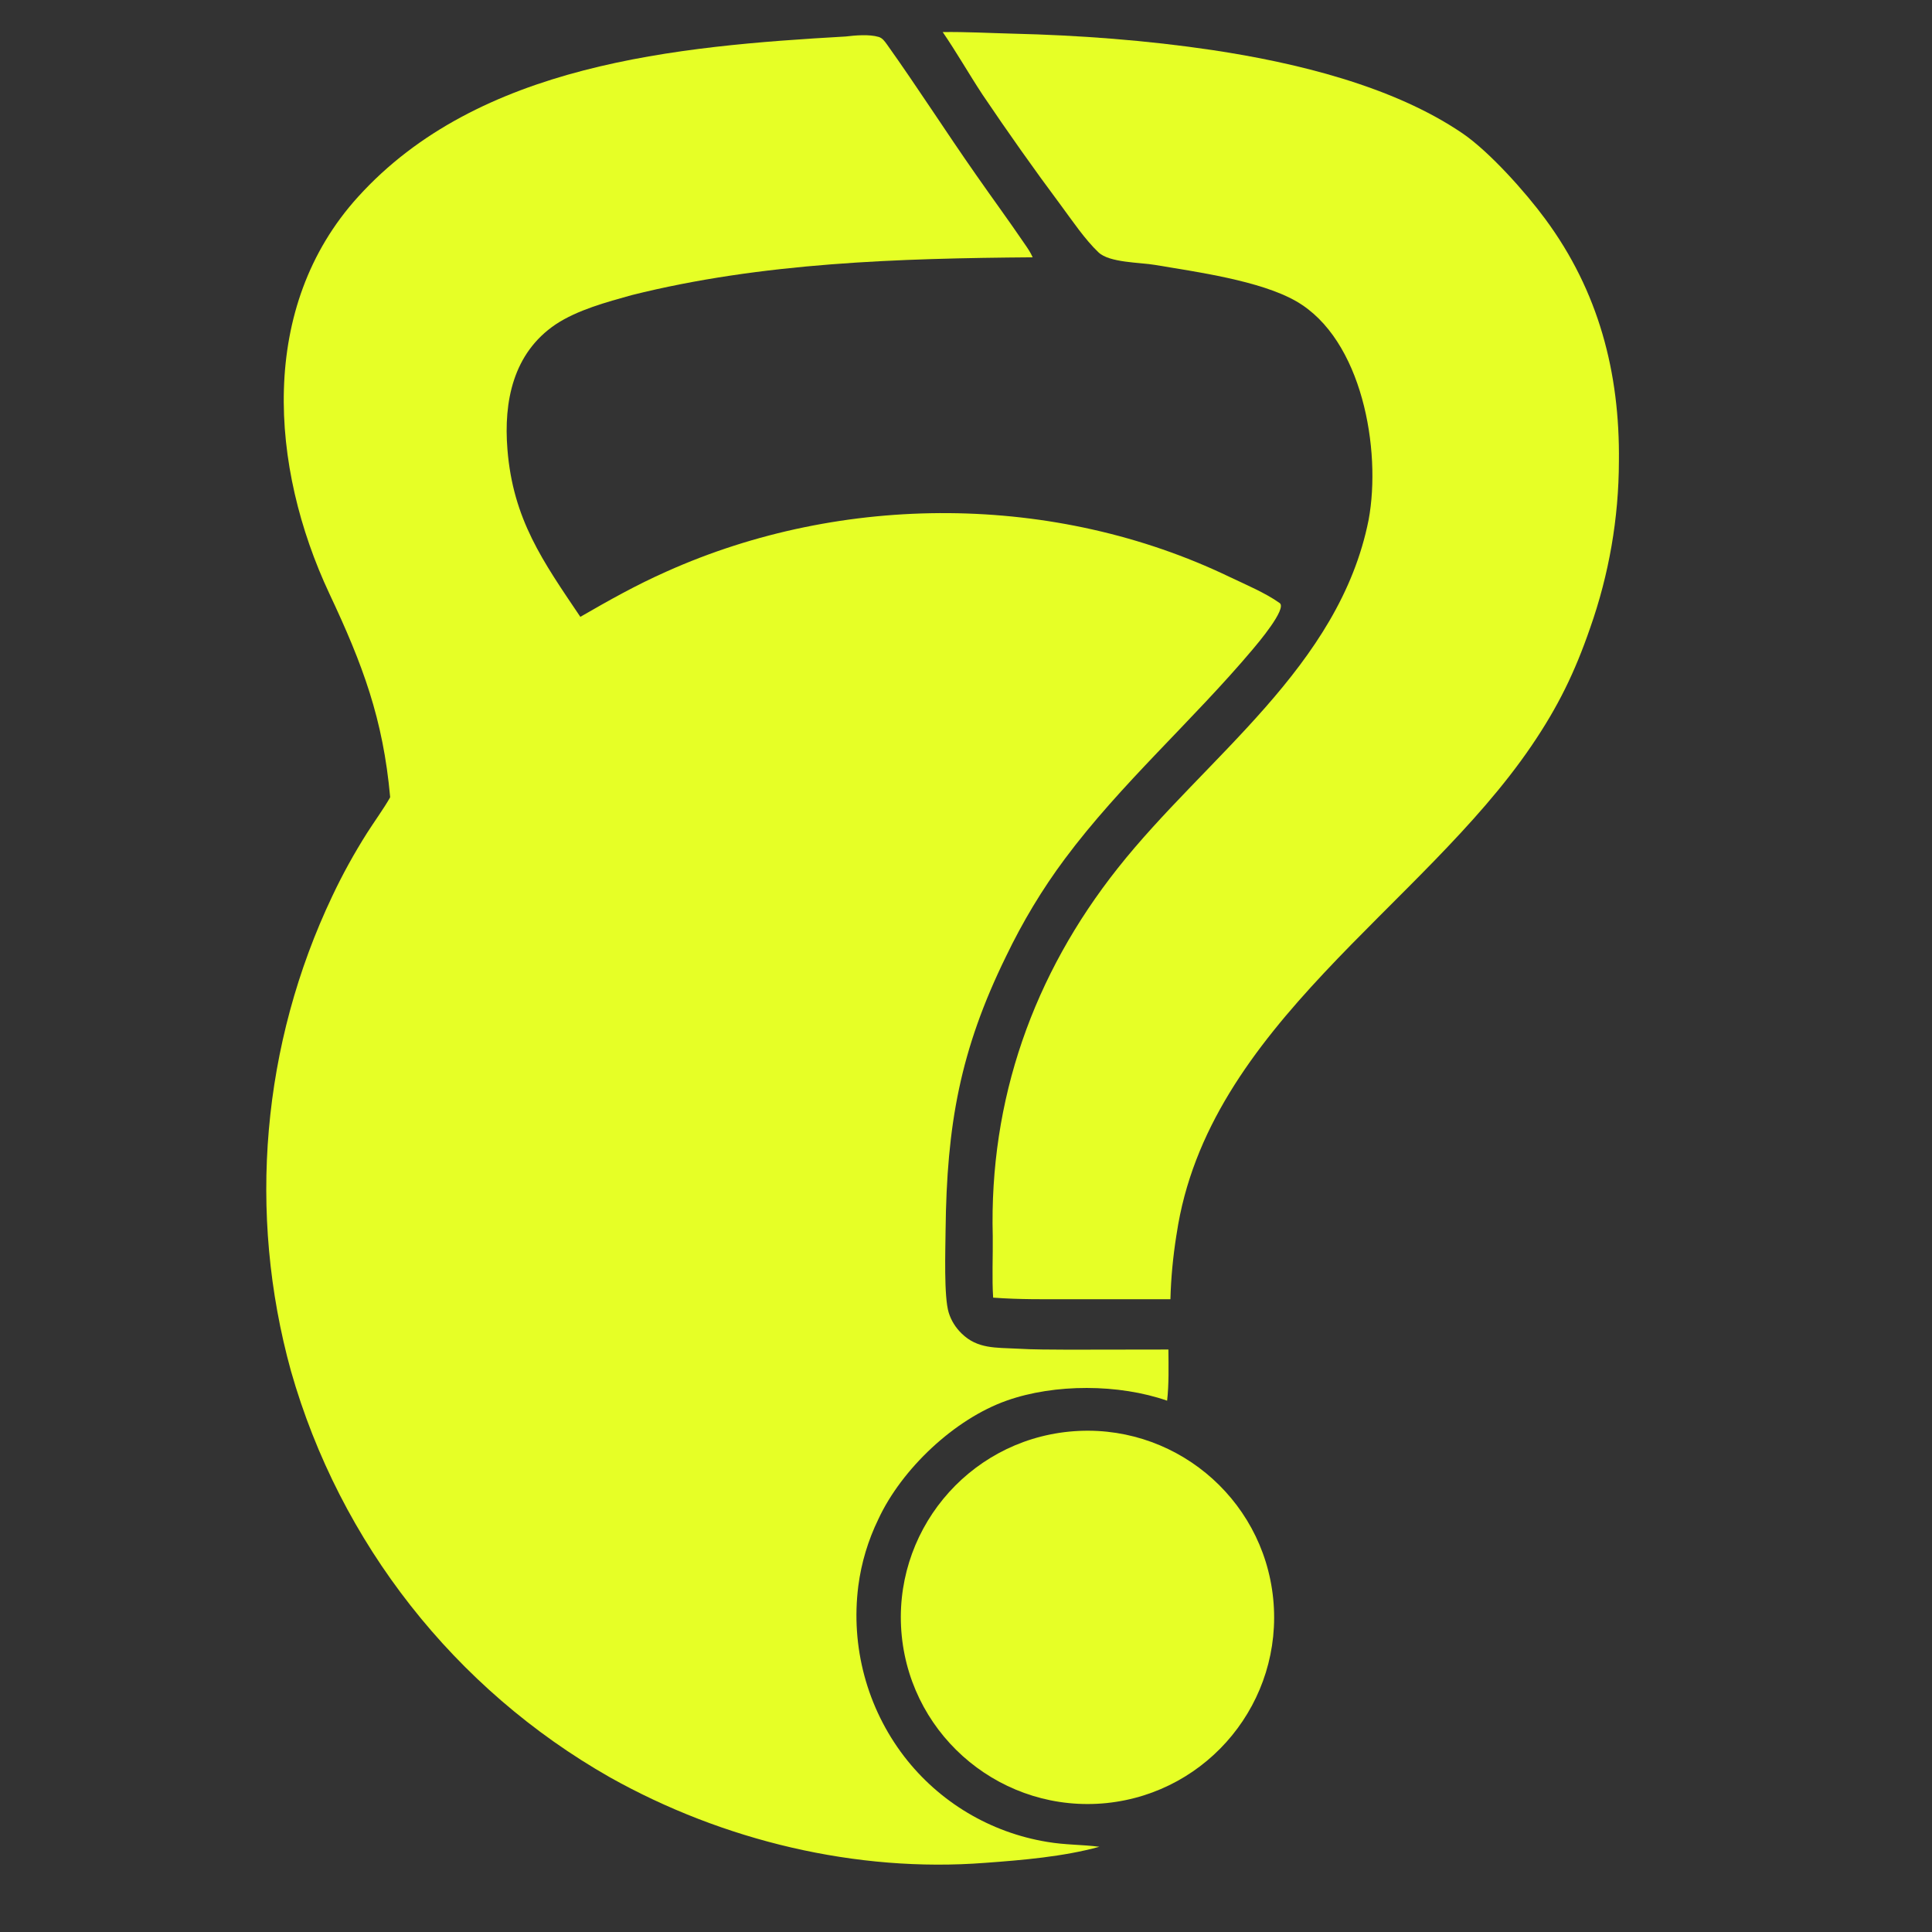
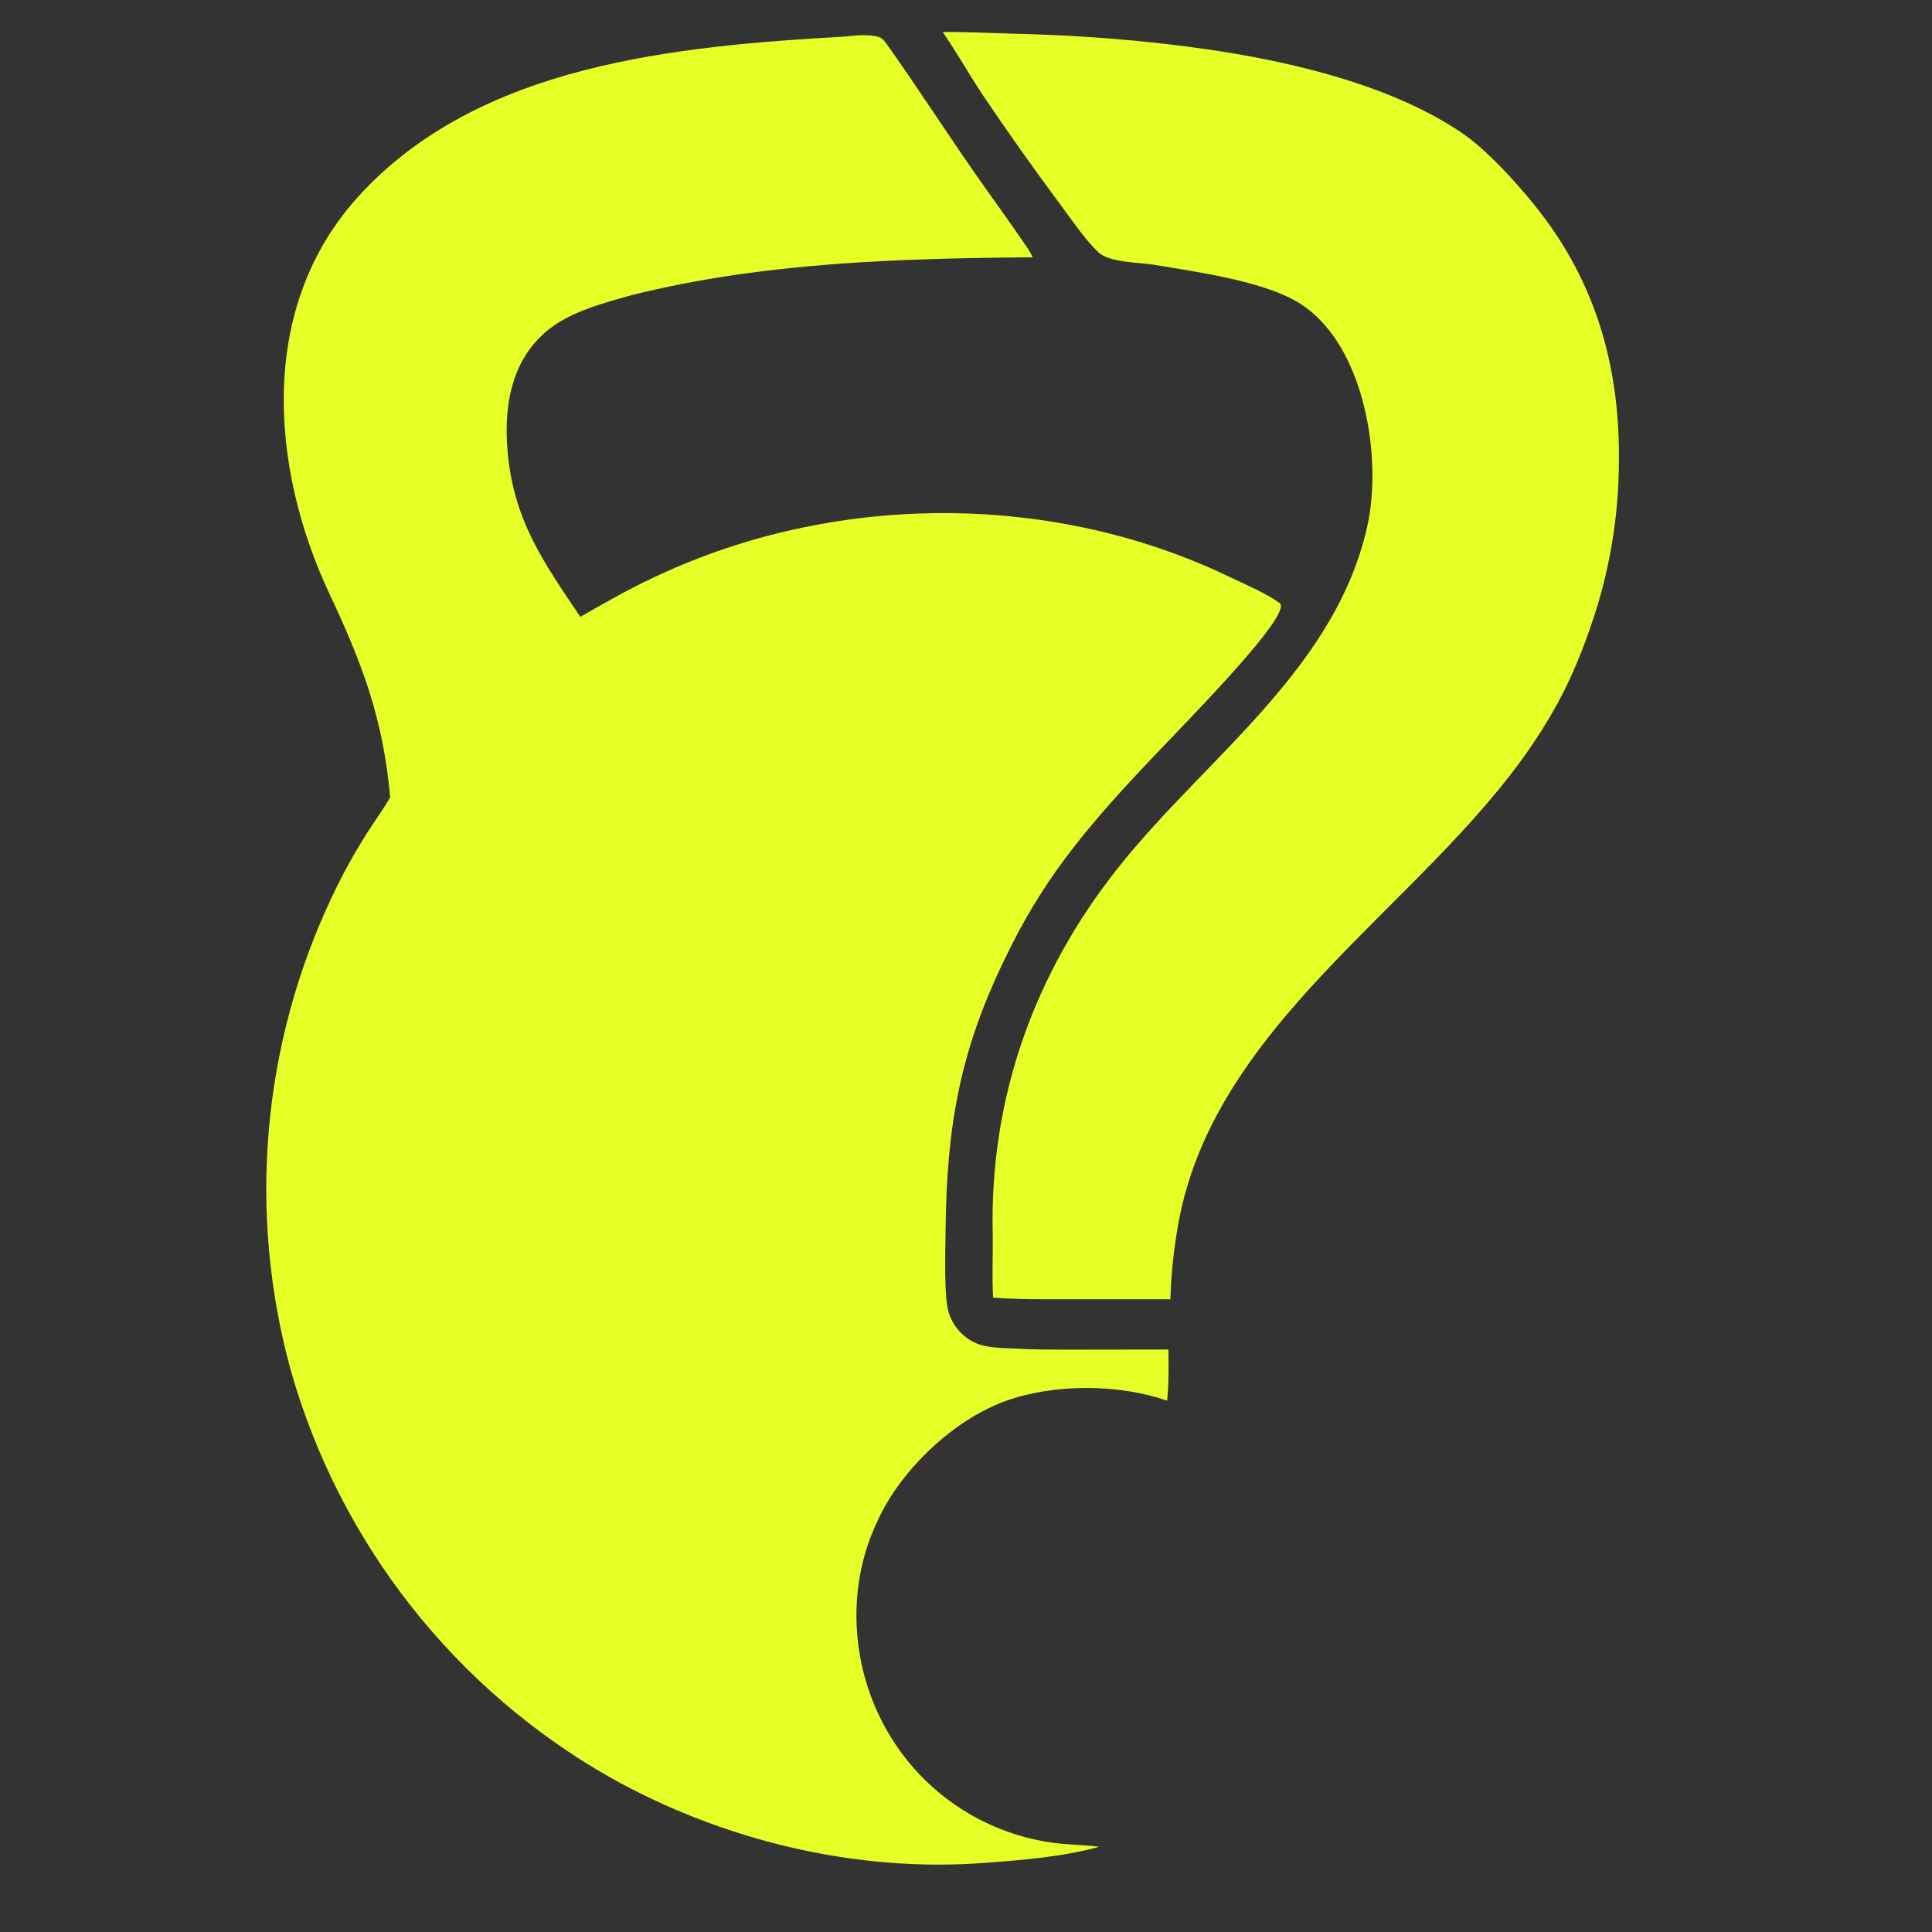
<svg xmlns="http://www.w3.org/2000/svg" width="32" height="32" viewBox="0 0 52.5 52.5" preserveAspectRatio="xMidYMid meet" version="1.0">
  <rect x="0" y="0" width="52.5" height="52.5" fill="#333333" stroke="none" />
  <path fill="#e6ff26" d="M 22.977 0.992 C 23.242 0.961 23.617 0.926 23.879 1.004 C 23.98 1.035 24.039 1.121 24.102 1.207 C 24.934 2.375 25.707 3.586 26.531 4.762 C 26.961 5.379 27.406 5.984 27.828 6.605 C 27.918 6.734 28 6.852 28.062 6.992 C 24.43 7.02 20.707 7.133 17.164 8.02 C 16.48 8.211 15.691 8.422 15.098 8.816 C 13.941 9.598 13.684 10.914 13.789 12.211 C 13.941 14.117 14.754 15.254 15.77 16.762 C 16.551 16.312 17.285 15.898 18.113 15.531 C 22.902 13.383 28.672 13.398 33.41 15.676 C 33.844 15.883 34.391 16.113 34.773 16.387 C 34.984 16.535 34.164 17.5 34.039 17.648 C 32.406 19.586 30.453 21.301 28.938 23.336 C 28.32 24.164 27.789 25.051 27.34 25.984 C 26.086 28.543 25.727 30.57 25.695 33.434 C 25.691 33.949 25.645 35.238 25.781 35.672 C 25.848 35.887 25.969 36.078 26.129 36.234 C 26.559 36.66 27.07 36.617 27.633 36.648 C 28.094 36.676 28.555 36.672 29.016 36.676 L 31.75 36.672 C 31.754 37.117 31.766 37.621 31.715 38.062 C 30.406 37.605 28.66 37.598 27.359 38.059 C 25.938 38.559 24.5 39.918 23.867 41.285 C 23.59 41.855 23.406 42.465 23.324 43.094 C 23.113 44.746 23.559 46.41 24.57 47.73 C 25.523 48.969 26.91 49.797 28.453 50.051 C 28.961 50.137 29.383 50.121 29.875 50.184 C 28.898 50.453 27.785 50.547 26.77 50.621 C 23.273 50.891 19.648 50.02 16.574 48.297 C 12.352 45.895 9.238 41.93 7.906 37.254 C 6.719 32.957 7.117 28.375 9.031 24.348 C 9.309 23.758 9.625 23.188 9.973 22.637 C 10.152 22.355 10.441 21.953 10.594 21.68 L 10.602 21.66 C 10.41 19.535 9.859 18.062 8.949 16.129 C 7.336 12.688 7.012 8.348 9.727 5.352 C 13 1.734 18.391 1.254 22.977 0.992 Z M 22.977 0.992 " />
  <path fill="#e6ff26" d="M 25.617 0.871 C 26.258 0.863 26.867 0.898 27.508 0.914 C 29.32 0.957 31.16 1.094 32.961 1.363 C 35.191 1.699 37.844 2.332 39.738 3.621 C 40.473 4.121 41.461 5.23 41.992 5.953 C 43.438 7.91 44.02 10.121 43.992 12.539 C 43.988 14.082 43.723 15.609 43.211 17.062 C 42.793 18.273 42.34 19.203 41.617 20.266 C 38.621 24.672 32.812 27.879 31.973 33.535 L 31.965 33.582 C 31.875 34.152 31.82 34.727 31.805 35.305 L 29.121 35.305 C 28.391 35.305 27.719 35.316 26.988 35.262 C 26.953 34.762 26.984 34.098 26.977 33.594 C 26.879 29.883 28.078 26.488 30.379 23.586 C 32.77 20.566 36.395 18.129 37.191 14.125 C 37.543 12.227 37.016 9.211 35.219 8.184 C 34.242 7.625 32.504 7.387 31.387 7.199 C 30.98 7.129 30.148 7.141 29.852 6.859 C 29.484 6.512 29.129 5.984 28.828 5.578 C 28.094 4.594 27.383 3.586 26.695 2.566 C 26.328 2.008 25.992 1.418 25.617 0.871 Z M 25.617 0.871 " />
-   <path fill="#e6ff26" d="M 29.062 38.902 C 31.844 38.633 34.32 40.664 34.598 43.445 C 34.875 46.227 32.852 48.707 30.074 48.996 C 27.281 49.281 24.785 47.246 24.504 44.453 C 24.227 41.66 26.27 39.172 29.062 38.902 Z M 29.062 38.902 " />
</svg>